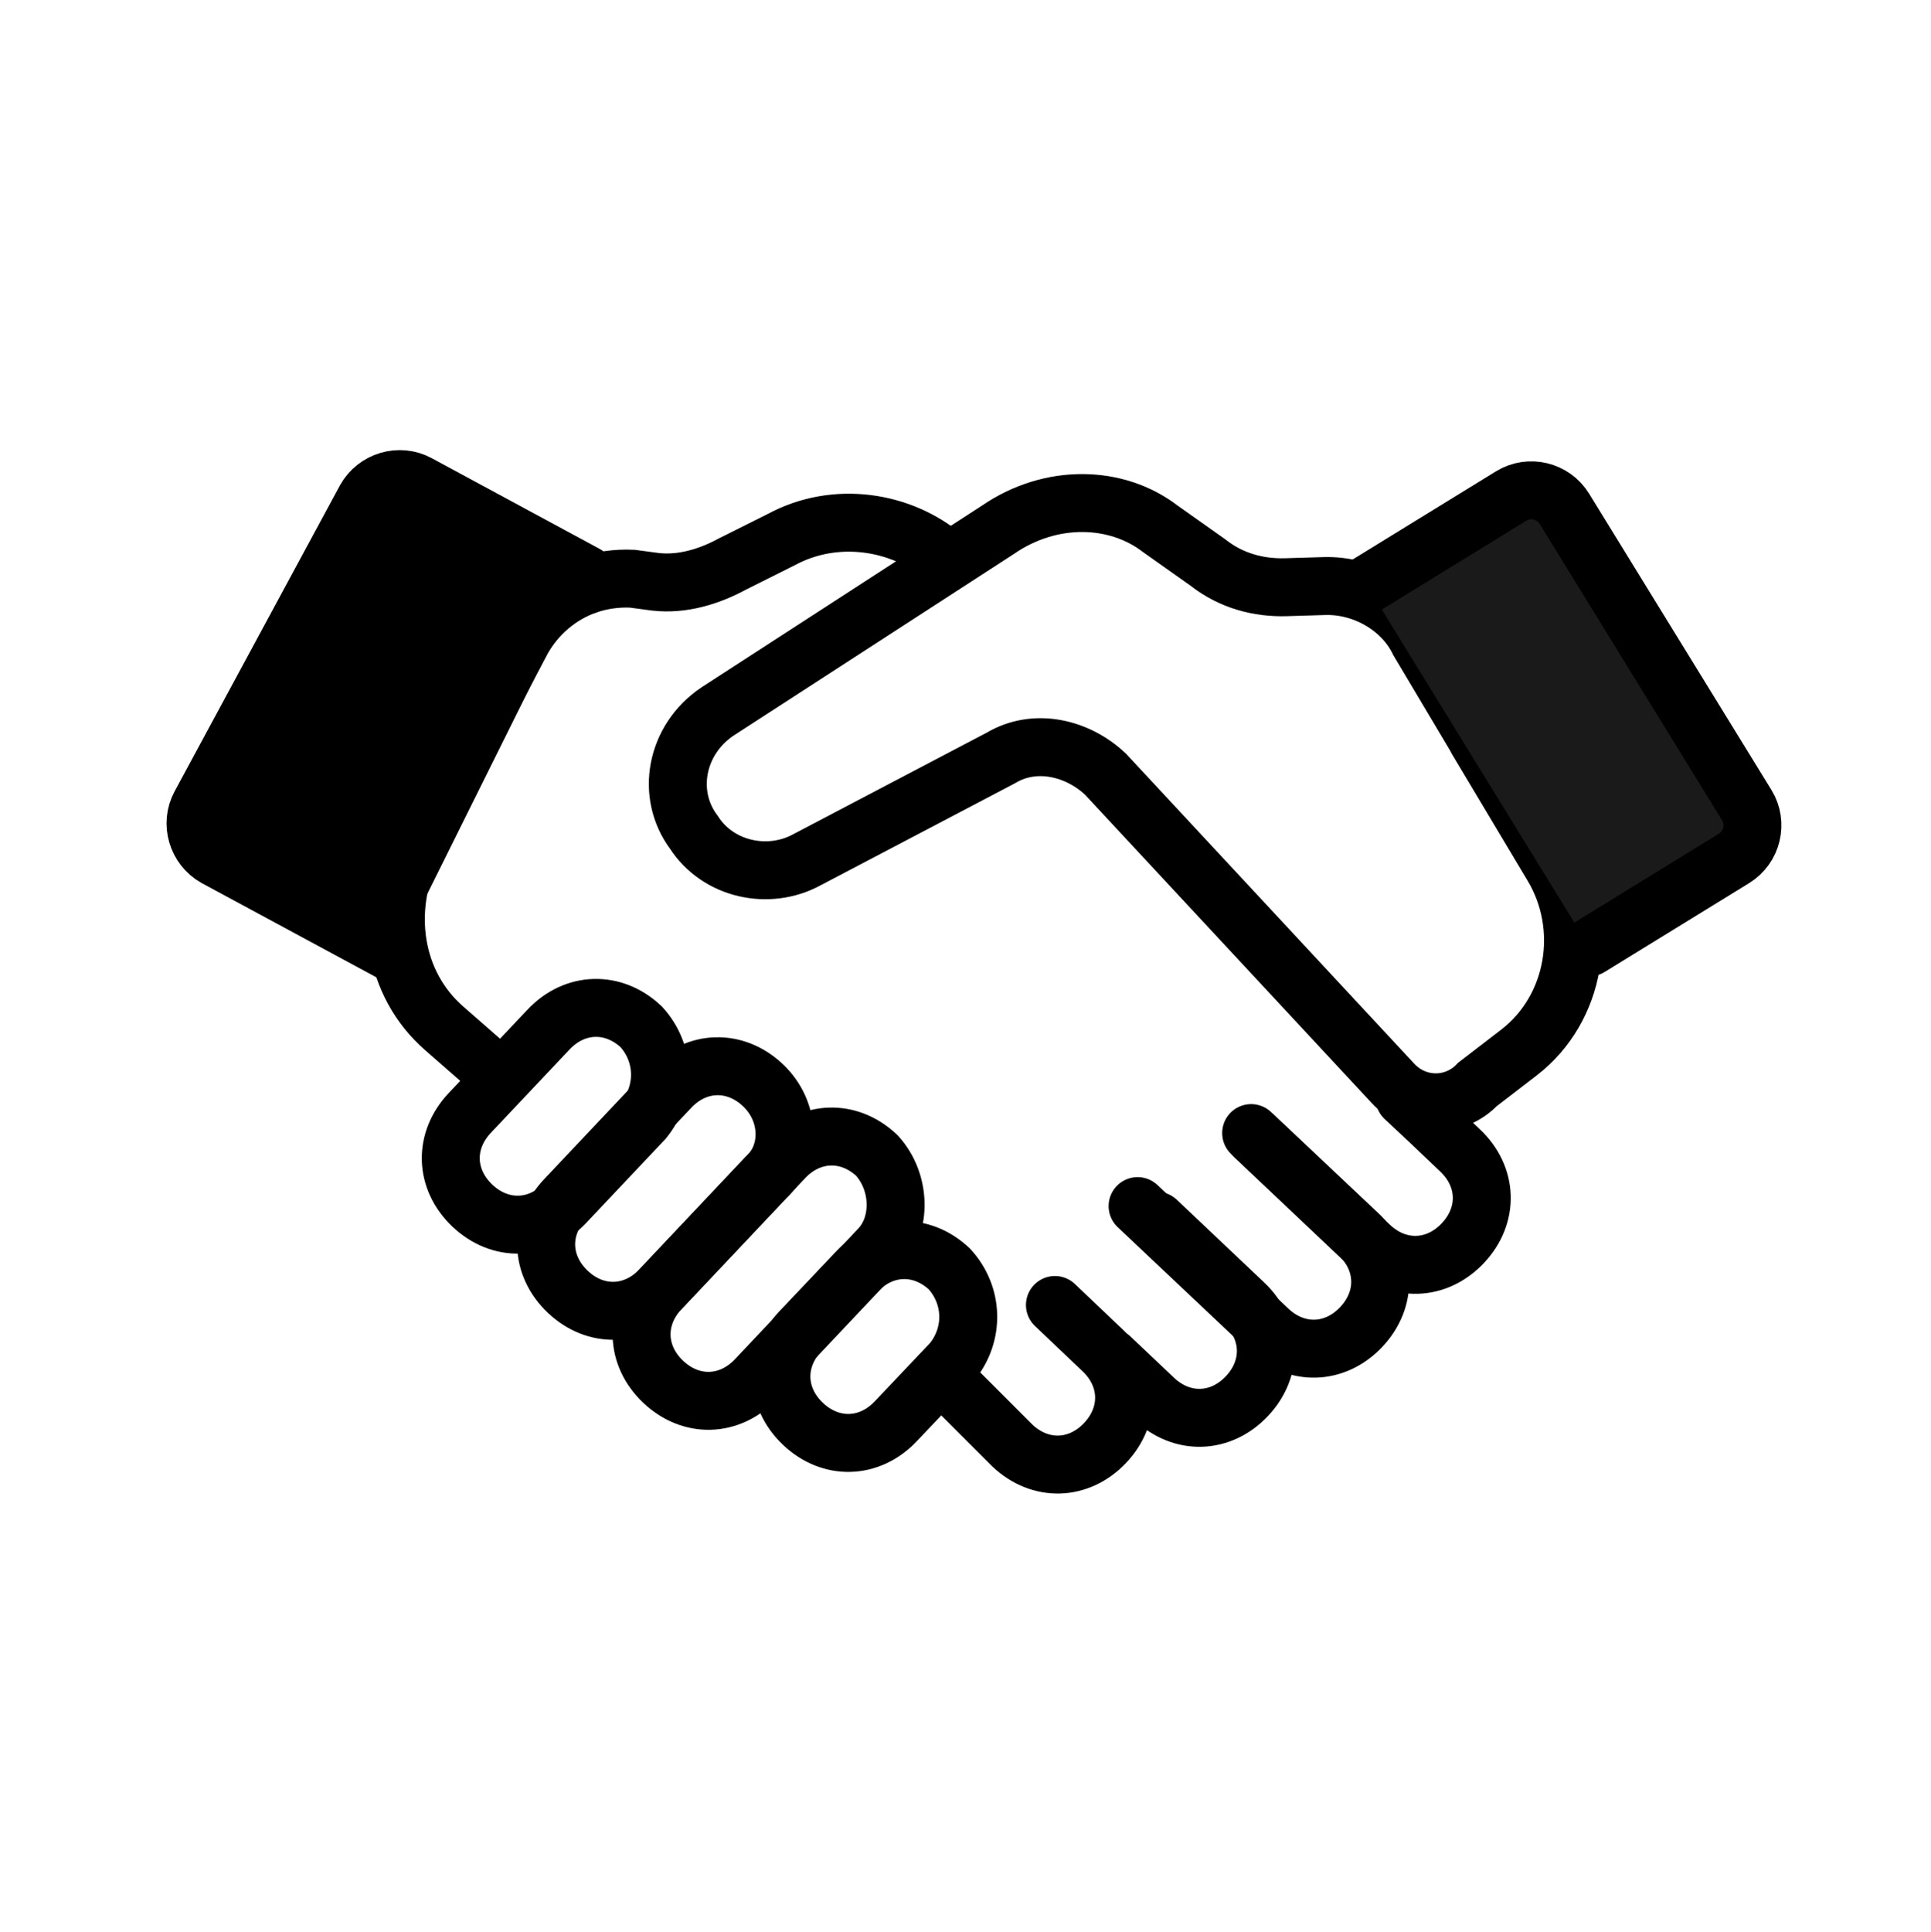
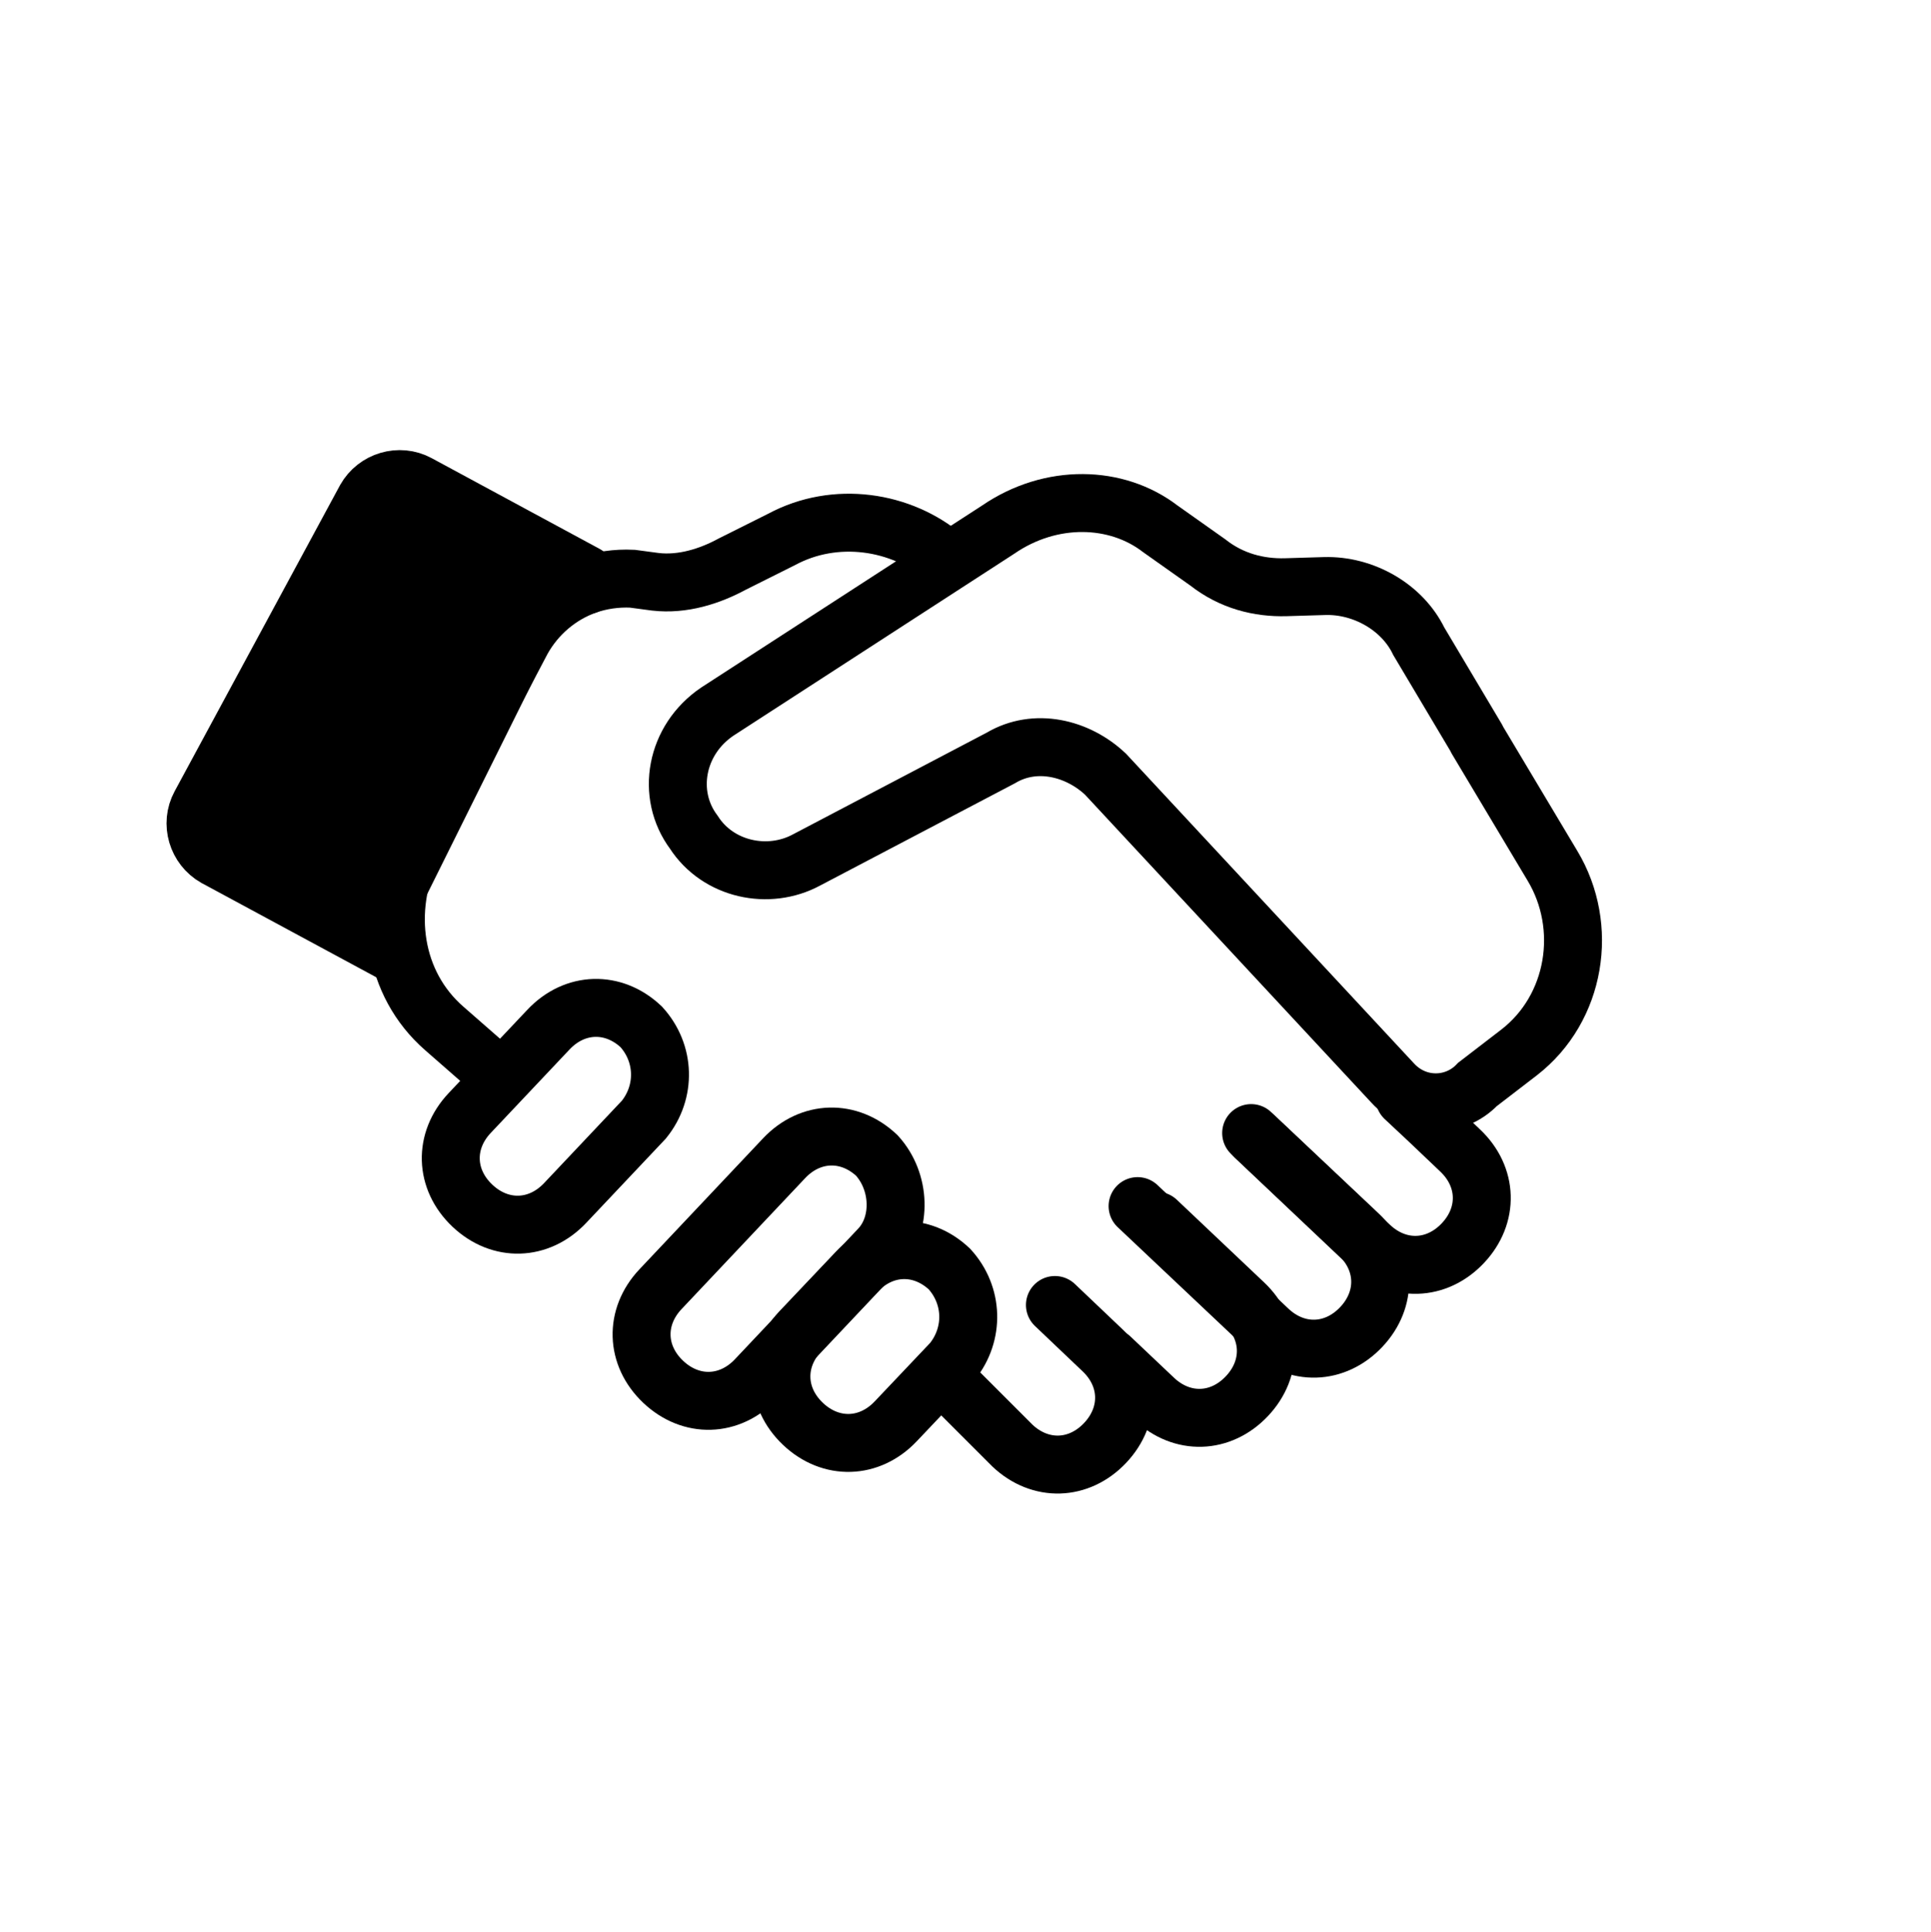
<svg xmlns="http://www.w3.org/2000/svg" id="Ebene_8" viewBox="0 0 49.99 50">
  <defs>
    <style>.cls-1{stroke-width:1.5px;}.cls-1,.cls-2,.cls-3{stroke-miterlimit:10;}.cls-1,.cls-2,.cls-3,.cls-4{stroke:#000;}.cls-1,.cls-4{fill:none;stroke-linecap:round;}.cls-3{fill:#1a1a1a;}.cls-4{stroke-linejoin:round;stroke-width:1.5px;}</style>
  </defs>
  <path class="cls-1" d="m36.36,28.42l.62.58.82.78c.72.68.75,1.68.07,2.4h0c-.68.72-1.68.75-2.4.07l-2.98-2.82" />
  <path class="cls-1" d="m32.39,29.33l2.78,2.62c.72.68.75,1.68.07,2.4h0c-.68.72-1.68.75-2.4.07l-3.39-3.2" />
  <path class="cls-1" d="m29.95,31.6l2.26,2.14c.72.68.75,1.68.07,2.4h0c-.68.72-1.68.75-2.4.07l-1.13-1.07" />
  <path class="cls-1" d="m27.31,33.78l1.23,1.17c.72.68.75,1.68.07,2.4h0c-.68.72-1.68.75-2.4.07l-1.85-1.85" />
  <path class="cls-1" d="m15.18,15.15c.37-.13.78-.19,1.19-.17l.6.08c.7.08,1.4-.14,1.99-.46l1.28-.64c1.38-.74,3.09-.49,4.22.48h0" />
  <path class="cls-1" d="m11.97,19.5l1.55-2.94c.37-.66.96-1.16,1.66-1.41" />
  <path class="cls-1" d="m12.94,27.88l-1.44-1.26c-1.33-1.16-1.59-3.06-.83-4.68l1.29-2.45" />
  <path class="cls-1" d="m16.67,28.98l-2.04,2.16c-.68.72-1.68.75-2.4.07h0c-.72-.68-.75-1.68-.07-2.4l2.04-2.16c.68-.72,1.68-.75,2.4-.07h0c.62.68.65,1.68.07,2.4Z" />
-   <path class="cls-1" d="m19.82,30.49l-2.72,2.88c-.68.72-1.68.75-2.4.07h0c-.72-.68-.75-1.68-.07-2.4l2.72-2.88c.68-.72,1.68-.75,2.4-.07h0c.72.68.75,1.78.07,2.4Z" />
  <path class="cls-1" d="m22.77,32.31l-3.2,3.39c-.68.72-1.68.75-2.4.07h0c-.72-.68-.75-1.68-.07-2.4l3.2-3.39c.68-.72,1.68-.75,2.4-.07h0c.62.68.65,1.78.07,2.4Z" />
  <path class="cls-1" d="m24.65,35.25l-1.46,1.54c-.68.72-1.68.75-2.4.07h0c-.72-.68-.75-1.68-.07-2.4l1.46-1.54c.68-.72,1.68-.75,2.4-.07h0c.62.68.65,1.68.07,2.4Z" />
  <path class="cls-1" d="m38.23,19.12l-1.5-2.52c-.43-.89-1.44-1.46-2.44-1.43l-1,.03c-.7.02-1.41-.16-2.02-.64l-1.23-.87c-1.13-.87-2.83-.92-4.2.02l-7.27,4.71c-1.08.73-1.34,2.14-.61,3.12h0c.63.98,1.94,1.25,2.92.72l5.03-2.64c.89-.53,1.99-.26,2.71.42l7.43,7.99c.62.68,1.62.65,2.2.04l1.08-.83c1.47-1.14,1.81-3.25.86-4.83l-1.96-3.28" />
-   <path class="cls-3" d="m35.38,15.14l3.74-2.3c.47-.29,1.09-.14,1.38.33l4.72,7.67c.29.47.14,1.09-.33,1.38l-3.74,2.3" />
-   <path class="cls-4" d="m35.38,15.14l3.74-2.3c.47-.29,1.09-.14,1.38.33l4.72,7.67c.29.47.14,1.09-.33,1.38l-3.74,2.3" />
  <path class="cls-2" d="m15.17,14.87l-4.35-2.35c-.48-.26-1.09-.08-1.36.4l-4.28,7.92c-.26.48-.08,1.09.4,1.36l4.69,2.53" />
  <path class="cls-4" d="m15.17,14.87l-4.35-2.35c-.48-.26-1.09-.08-1.36.4l-4.28,7.92c-.26.48-.08,1.09.4,1.36l4.69,2.53" />
</svg>